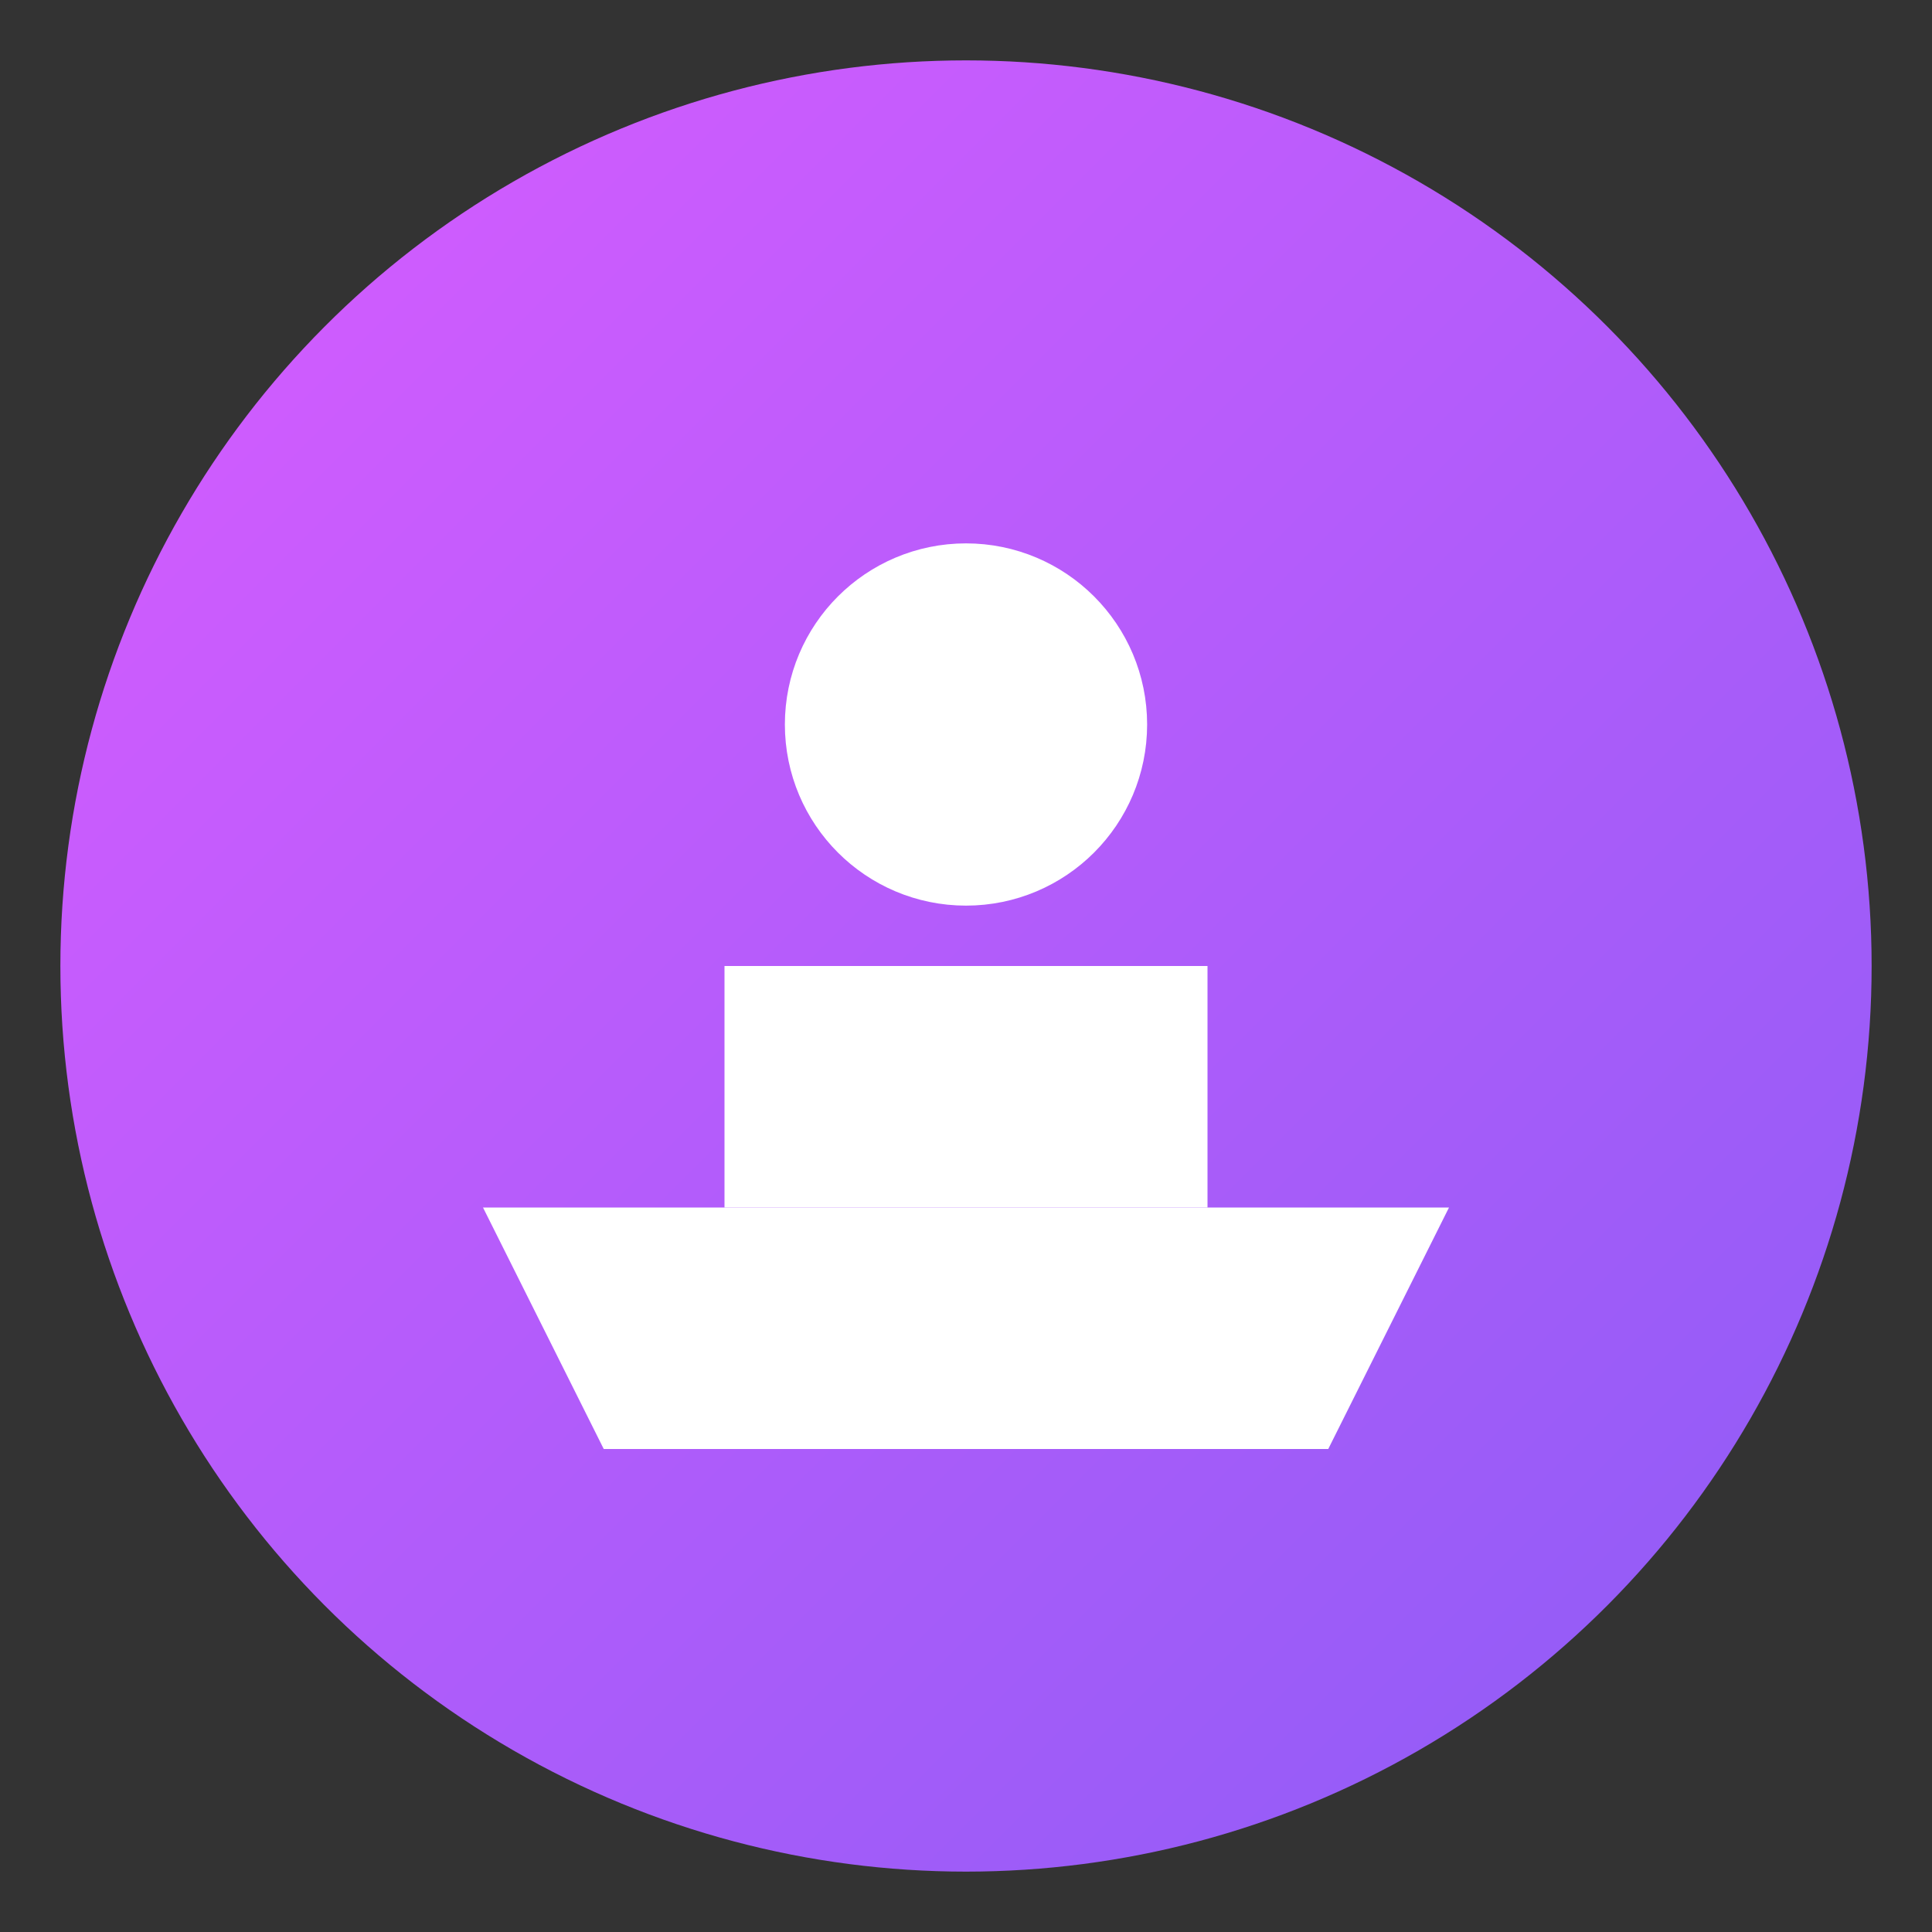
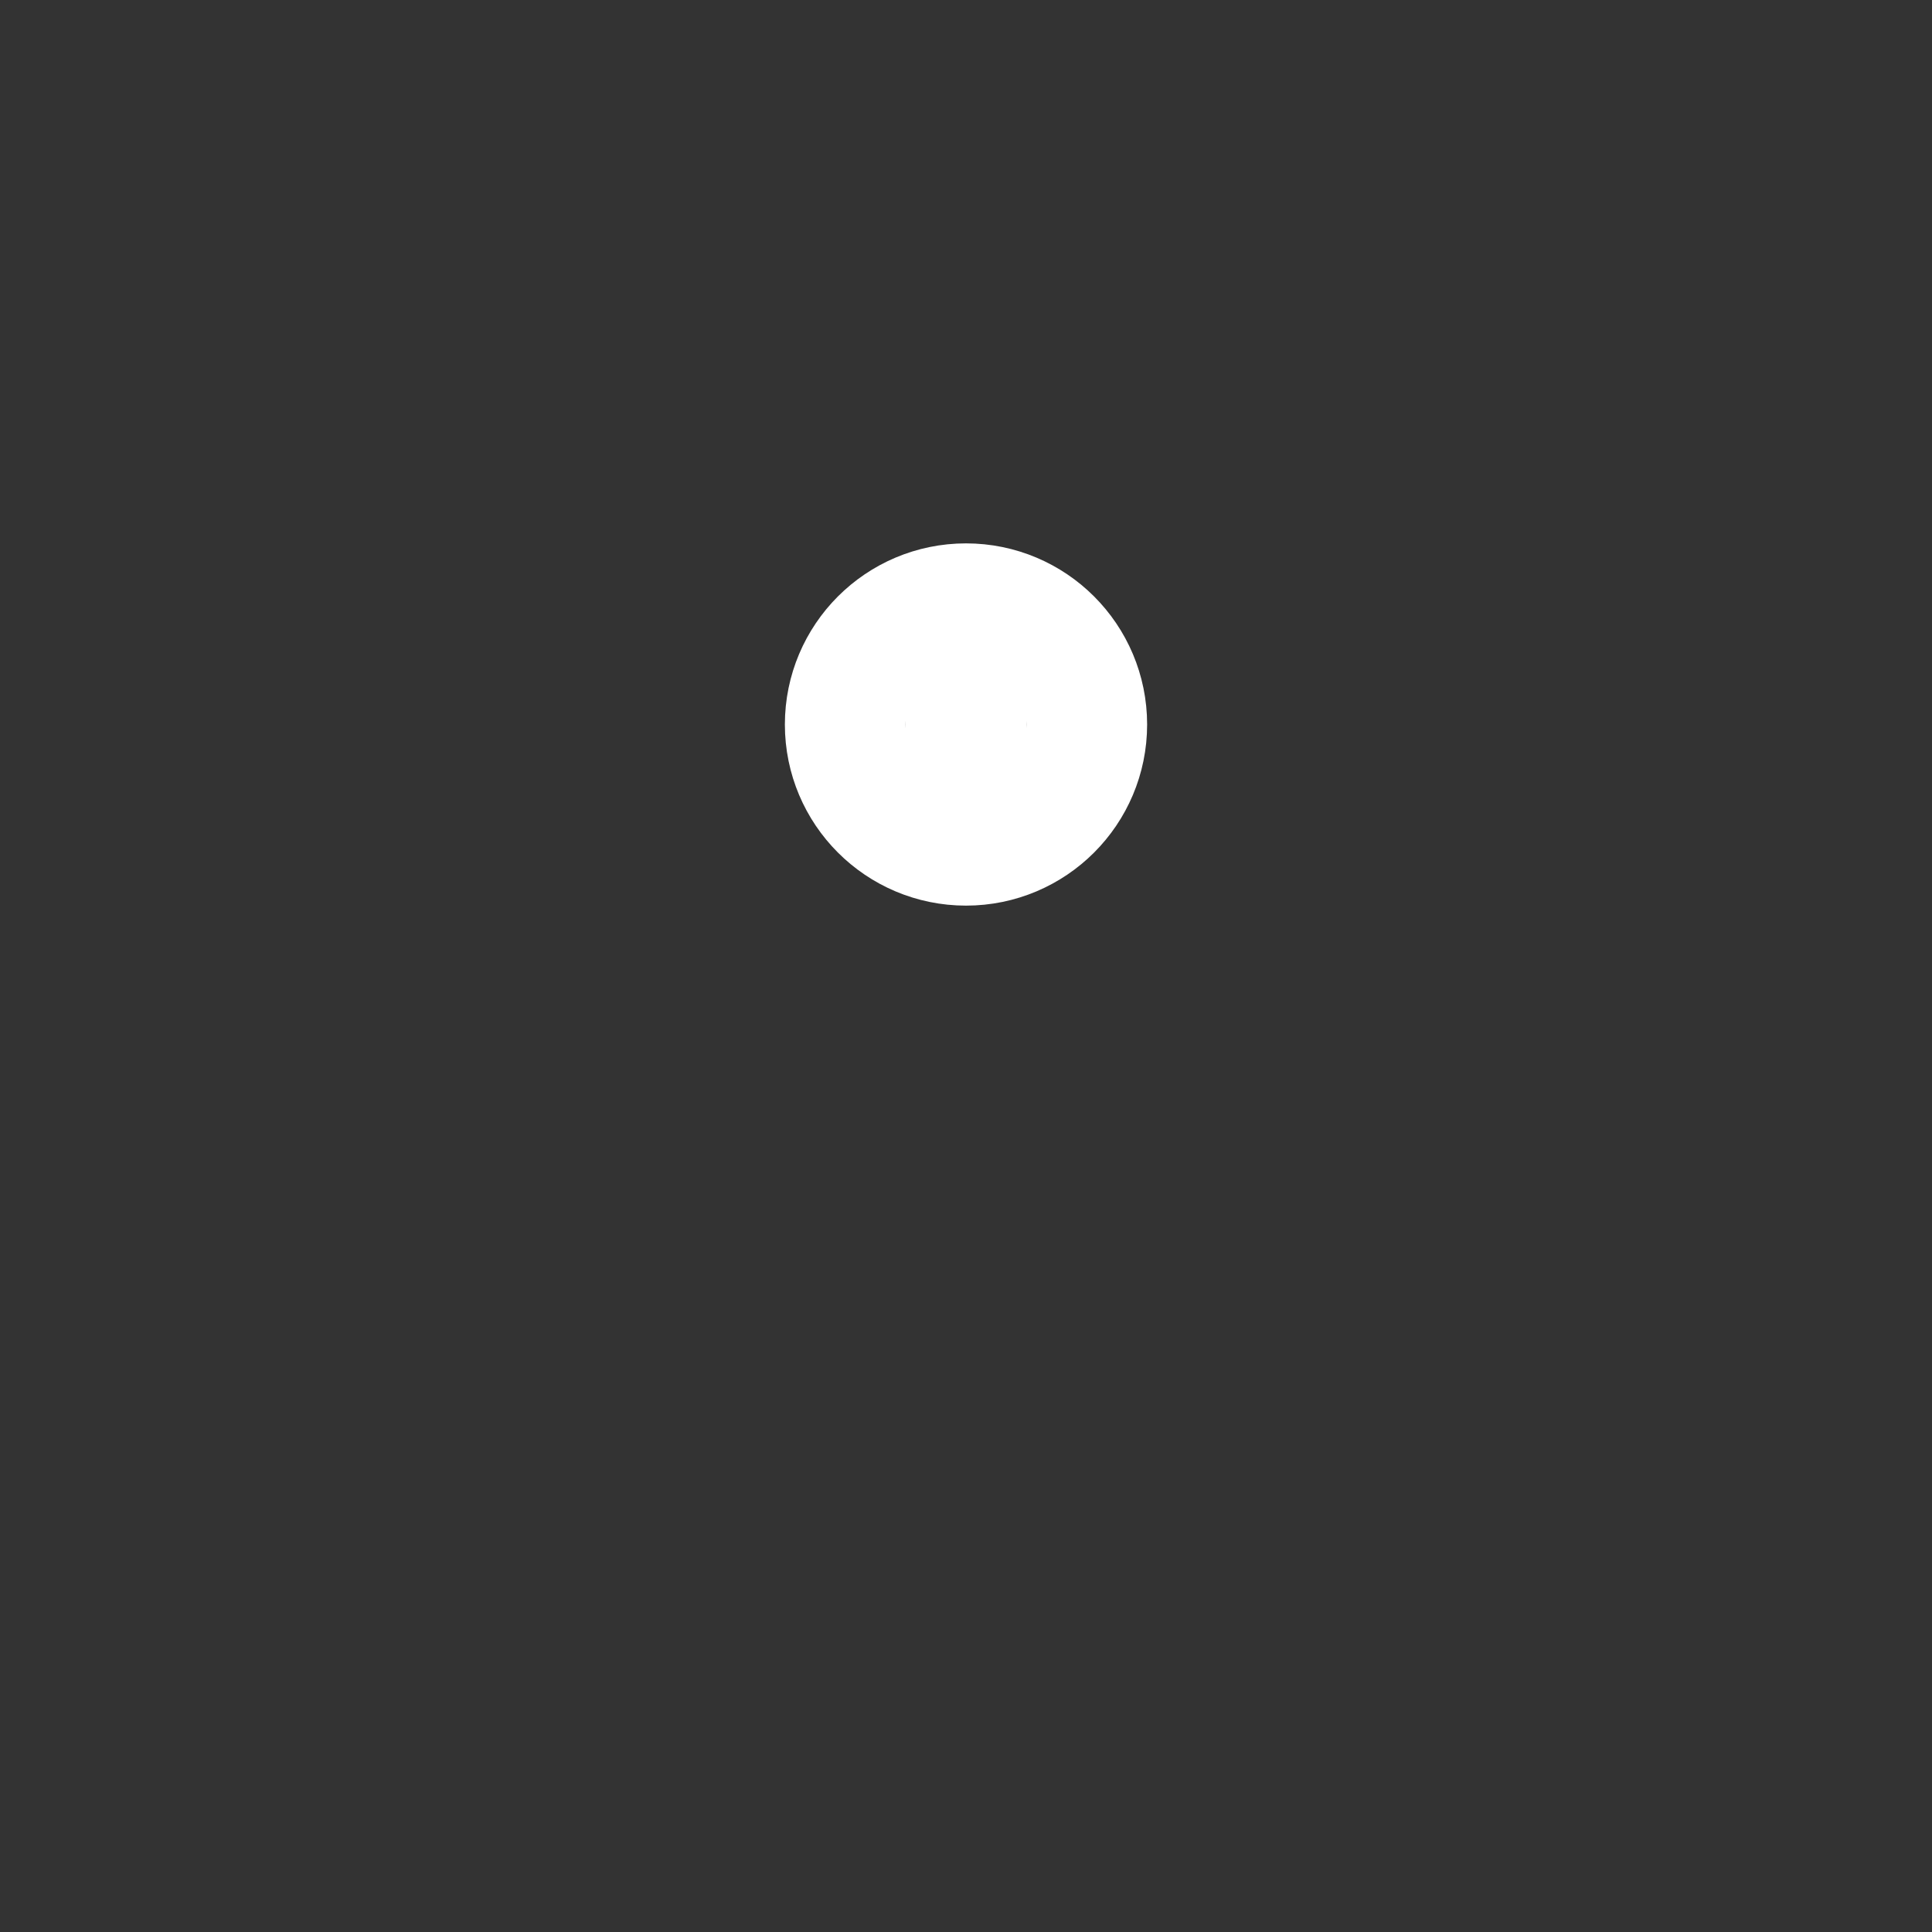
<svg xmlns="http://www.w3.org/2000/svg" viewBox="0 0 32 32" width="32" height="32">
  <rect x="0" y="0" width="32" height="32" fill="#333333" stroke="none" />
  <defs>
    <linearGradient id="gradient" x1="0%" y1="0%" x2="100%" y2="100%">
      <stop offset="0%" style="stop-color:#d95cff;stop-opacity:1" />
      <stop offset="100%" style="stop-color:#8b5cf6;stop-opacity:1" />
    </linearGradient>
  </defs>
-   <circle cx="16" cy="16" r="15" fill="url(#gradient)" />
-   <path d="M8 20 L24 20 L22 24 L10 24 Z" fill="white" />
-   <rect x="12" y="16" width="8" height="4" fill="white" />
  <circle cx="16" cy="12" r="2" fill="none" stroke="white" stroke-width="2" />
-   <path d="M16 10 L16 14 M14 12 L18 12" stroke="white" stroke-width="2" fill="none" />
+   <path d="M16 10 L16 14 M14 12 " stroke="white" stroke-width="2" fill="none" />
</svg>